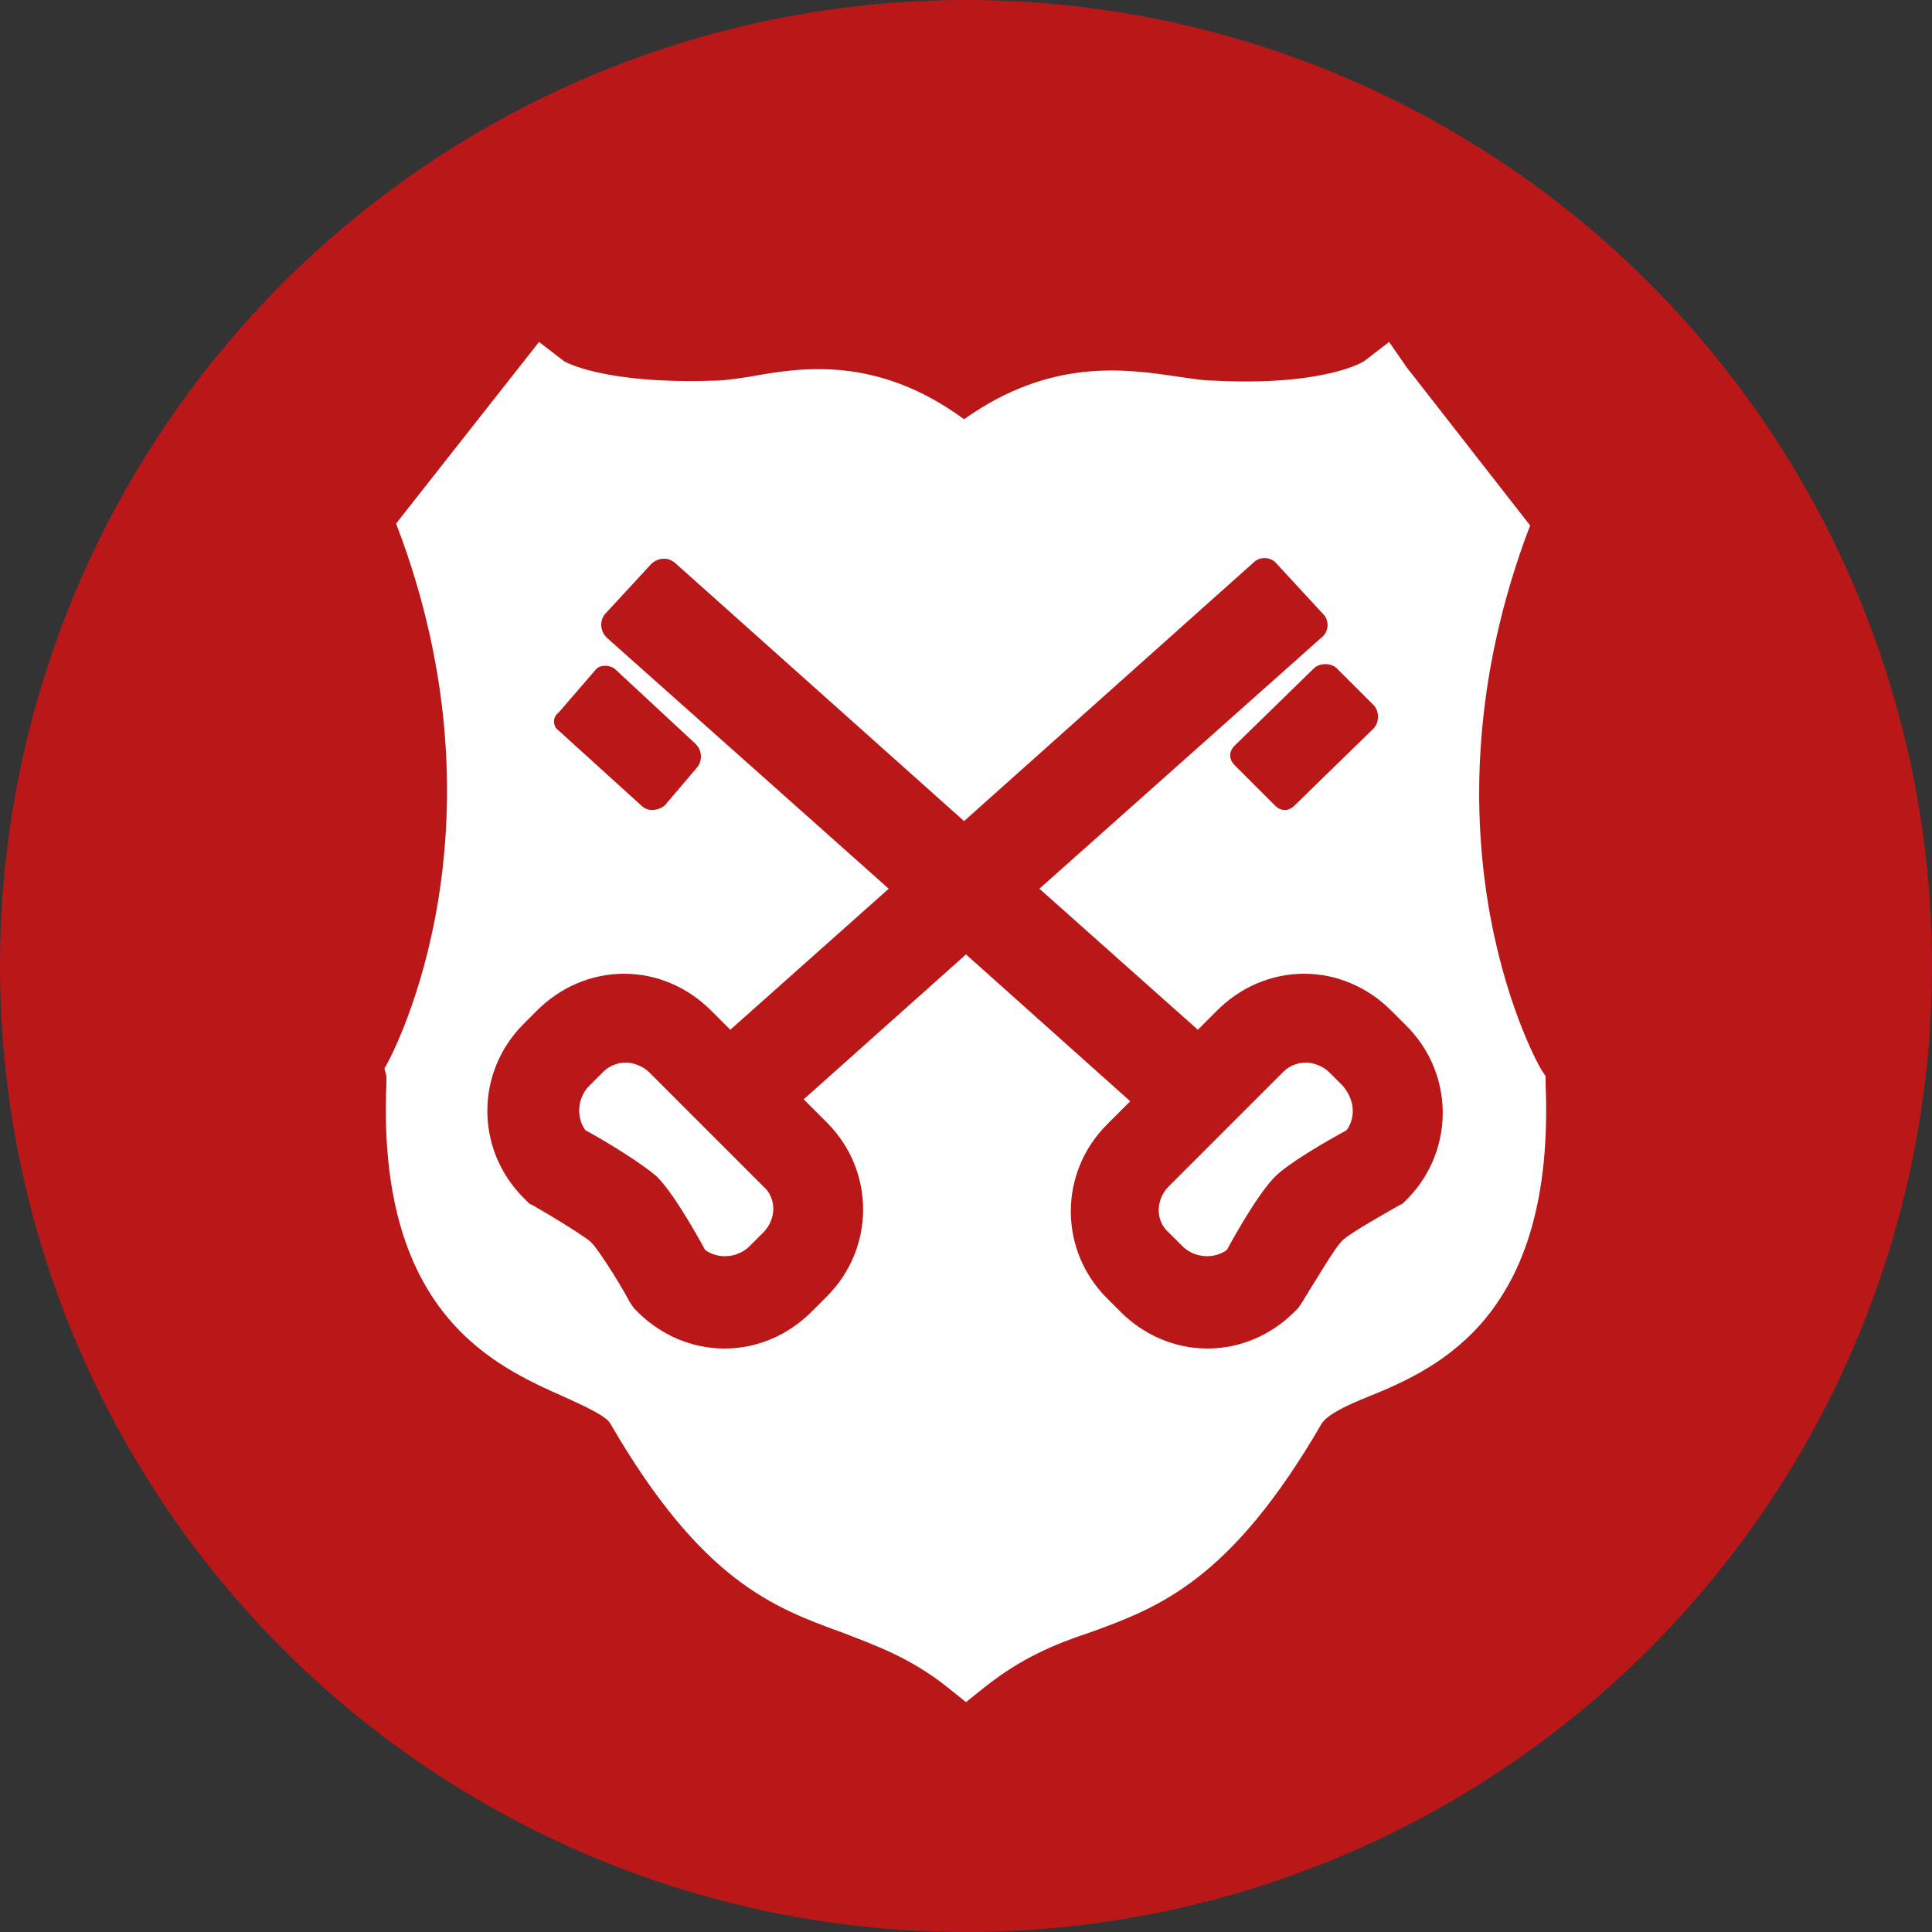
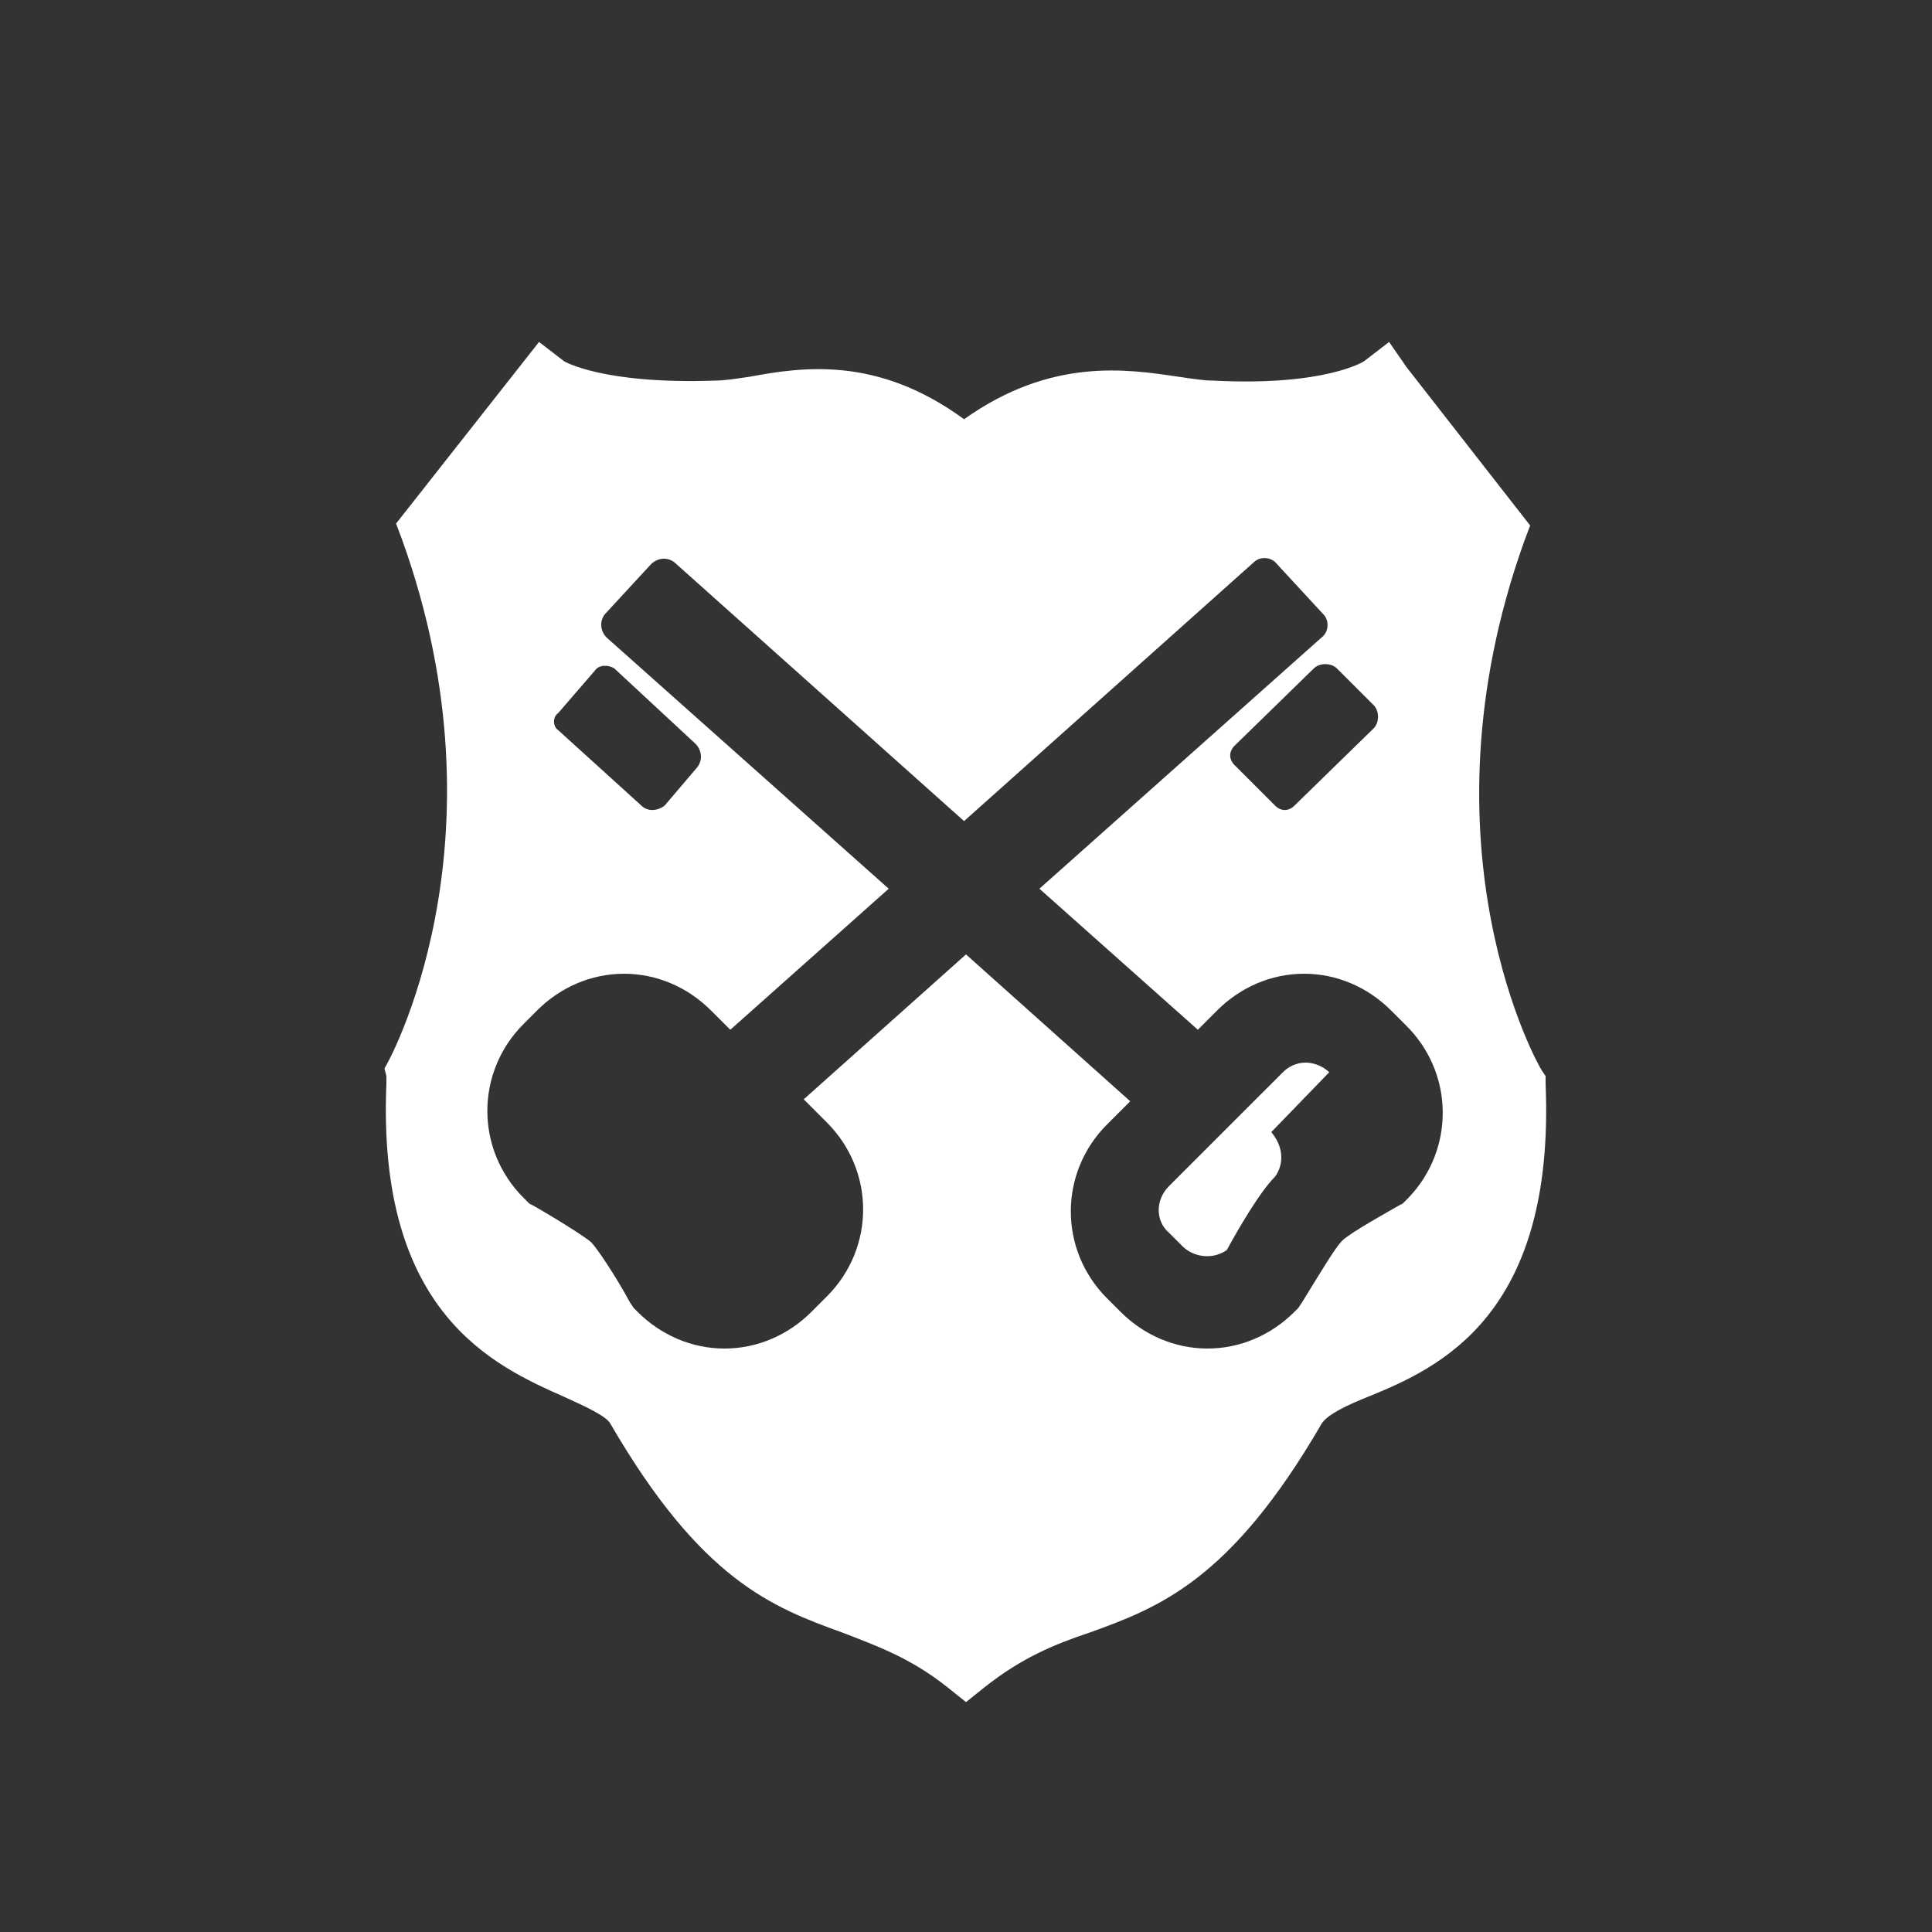
<svg xmlns="http://www.w3.org/2000/svg" version="1.1" x="0px" y="0px" width="200px" height="200px" viewBox="0 0 200 200" enable-background="new 0 0 200 200" xml:space="preserve">
  <rect x="0" y="0" width="200" height="200" fill="#333333" stroke="none" />
  <defs>
</defs>
-   <circle fill="#BA1818" cx="100" cy="100" r="100" />
-   <path fill="#FFFFFF" d="M137.6,111c-0.6-0.6-1.6-1-2.399-1c-1,0-1.8,0.4-2.4,1L121,122.8c-1.4,1.4-1.4,3.601,0,4.8l1.4,1.4  c1.199,1.2,3.199,1.4,4.6,0.4c1.2-2.2,3.4-6,5-7.601c1.4-1.399,5.2-3.6,7.4-4.8c1-1.4,0.8-3.2-0.4-4.6L137.6,111z" />
-   <path fill="#FFFFFF" d="M67.2,111c-0.6-0.6-1.6-1-2.4-1c-1,0-1.8,0.4-2.4,1l-1.4,1.4c-1.2,1.199-1.4,3.199-0.4,4.6  c2.2,1.2,5.8,3.4,7.4,4.8c1.6,1.601,3.8,5.4,5,7.601c1.4,1,3.4,0.8,4.6-0.4l1.4-1.4c1.4-1.399,1.4-3.6,0-4.8L67.2,111z" />
+   <path fill="#FFFFFF" d="M137.6,111c-0.6-0.6-1.6-1-2.399-1c-1,0-1.8,0.4-2.4,1L121,122.8c-1.4,1.4-1.4,3.601,0,4.8l1.4,1.4  c1.199,1.2,3.199,1.4,4.6,0.4c1.2-2.2,3.4-6,5-7.601c1-1.4,0.8-3.2-0.4-4.6L137.6,111z" />
  <path fill="#FFFFFF" d="M160,112.2v-0.8l-0.4-0.601c-0.199-0.2-13.199-23-1.8-54.8l0.601-1.6L145.6,38l-1.8-2.6l-2.6,2  c0,0-4,2.6-15.601,2c-1,0-2.199-0.2-3.6-0.4c-5.4-0.8-13.2-2-22.2,4.4C90.8,36.8,83,38,77.6,39c-1.4,0.2-2.6,0.4-3.6,0.4  c-11.6,0.4-15.6-2-15.6-2l-2.6-2L41,54.2l0.6,1.6C53,87.4,40,110.4,39.8,110.6L40,111.4v0.8C39,136,51.2,141.4,58.4,144.6  c2.2,1,4.4,2,4.8,2.801c9.4,16.199,16.8,19,24,21.6c3.6,1.4,7,2.6,10.8,5.6l2,1.601l2-1.601c3.8-3,7.2-4.399,10.8-5.6  c7.2-2.6,14.601-5.4,24-21.6c0.601-1,2.8-2,4.8-2.801C149,141.6,161,136.2,160,112.2z M142.2,73c0.6,0.6,0.6,1.8,0,2.4l-8.2,8  c-0.6,0.6-1.4,0.6-2,0l-4.2-4.2c-0.6-0.6-0.6-1.4,0-2l8.2-8c0.6-0.6,1.8-0.6,2.4,0L142.2,73z M57.8,73.8l3.8-4.4  c0.4-0.6,1.4-0.6,2-0.2L72,77c0.6,0.6,0.8,1.6,0.2,2.4l-3.4,4C68,84,67,84,66.4,83.4l-8.6-7.8C57.2,75.2,57.2,74.2,57.8,73.8z   M145.8,124l-0.6,0.6l-0.4,0.2c-2.8,1.601-5.6,3.2-6,3.8c-0.6,0.601-2.399,3.601-4,6.2L134.4,135.4L134,135.8  c-2.4,2.4-5.6,3.8-9,3.8s-6.6-1.399-9-3.8l-1.4-1.399c-5-5-5-13,0-18l2.4-2.4l-17-15.2l-16.8,15l2.4,2.4c5,5,5,13,0,18l-1.6,1.6  c-2.4,2.4-5.6,3.8-9,3.8s-6.6-1.399-9-3.8l-0.4-0.399l-0.4-0.601c-1.4-2.6-3.4-5.6-4-6.2c-0.4-0.399-3.2-2.199-6-3.8l-0.4-0.2  l-0.6-0.6c-5-5-5-13,0-18l1.4-1.4c2.4-2.399,5.6-3.8,9-3.8s6.6,1.4,9,3.8l2,2L92,92L62.8,66c-0.6-0.6-0.8-1.6-0.2-2.4l4.8-5.2  c0.6-0.6,1.6-0.8,2.4-0.2l30,26.8l30-26.8c0.601-0.6,1.8-0.6,2.4,0.2l4.8,5.2c0.6,0.6,0.6,1.8-0.2,2.4l-29.2,26l16.4,14.6l2-2  c2.4-2.399,5.6-3.8,9-3.8s6.6,1.4,9,3.8l1.4,1.4C150.6,111,150.6,119,145.8,124z" />
</svg>